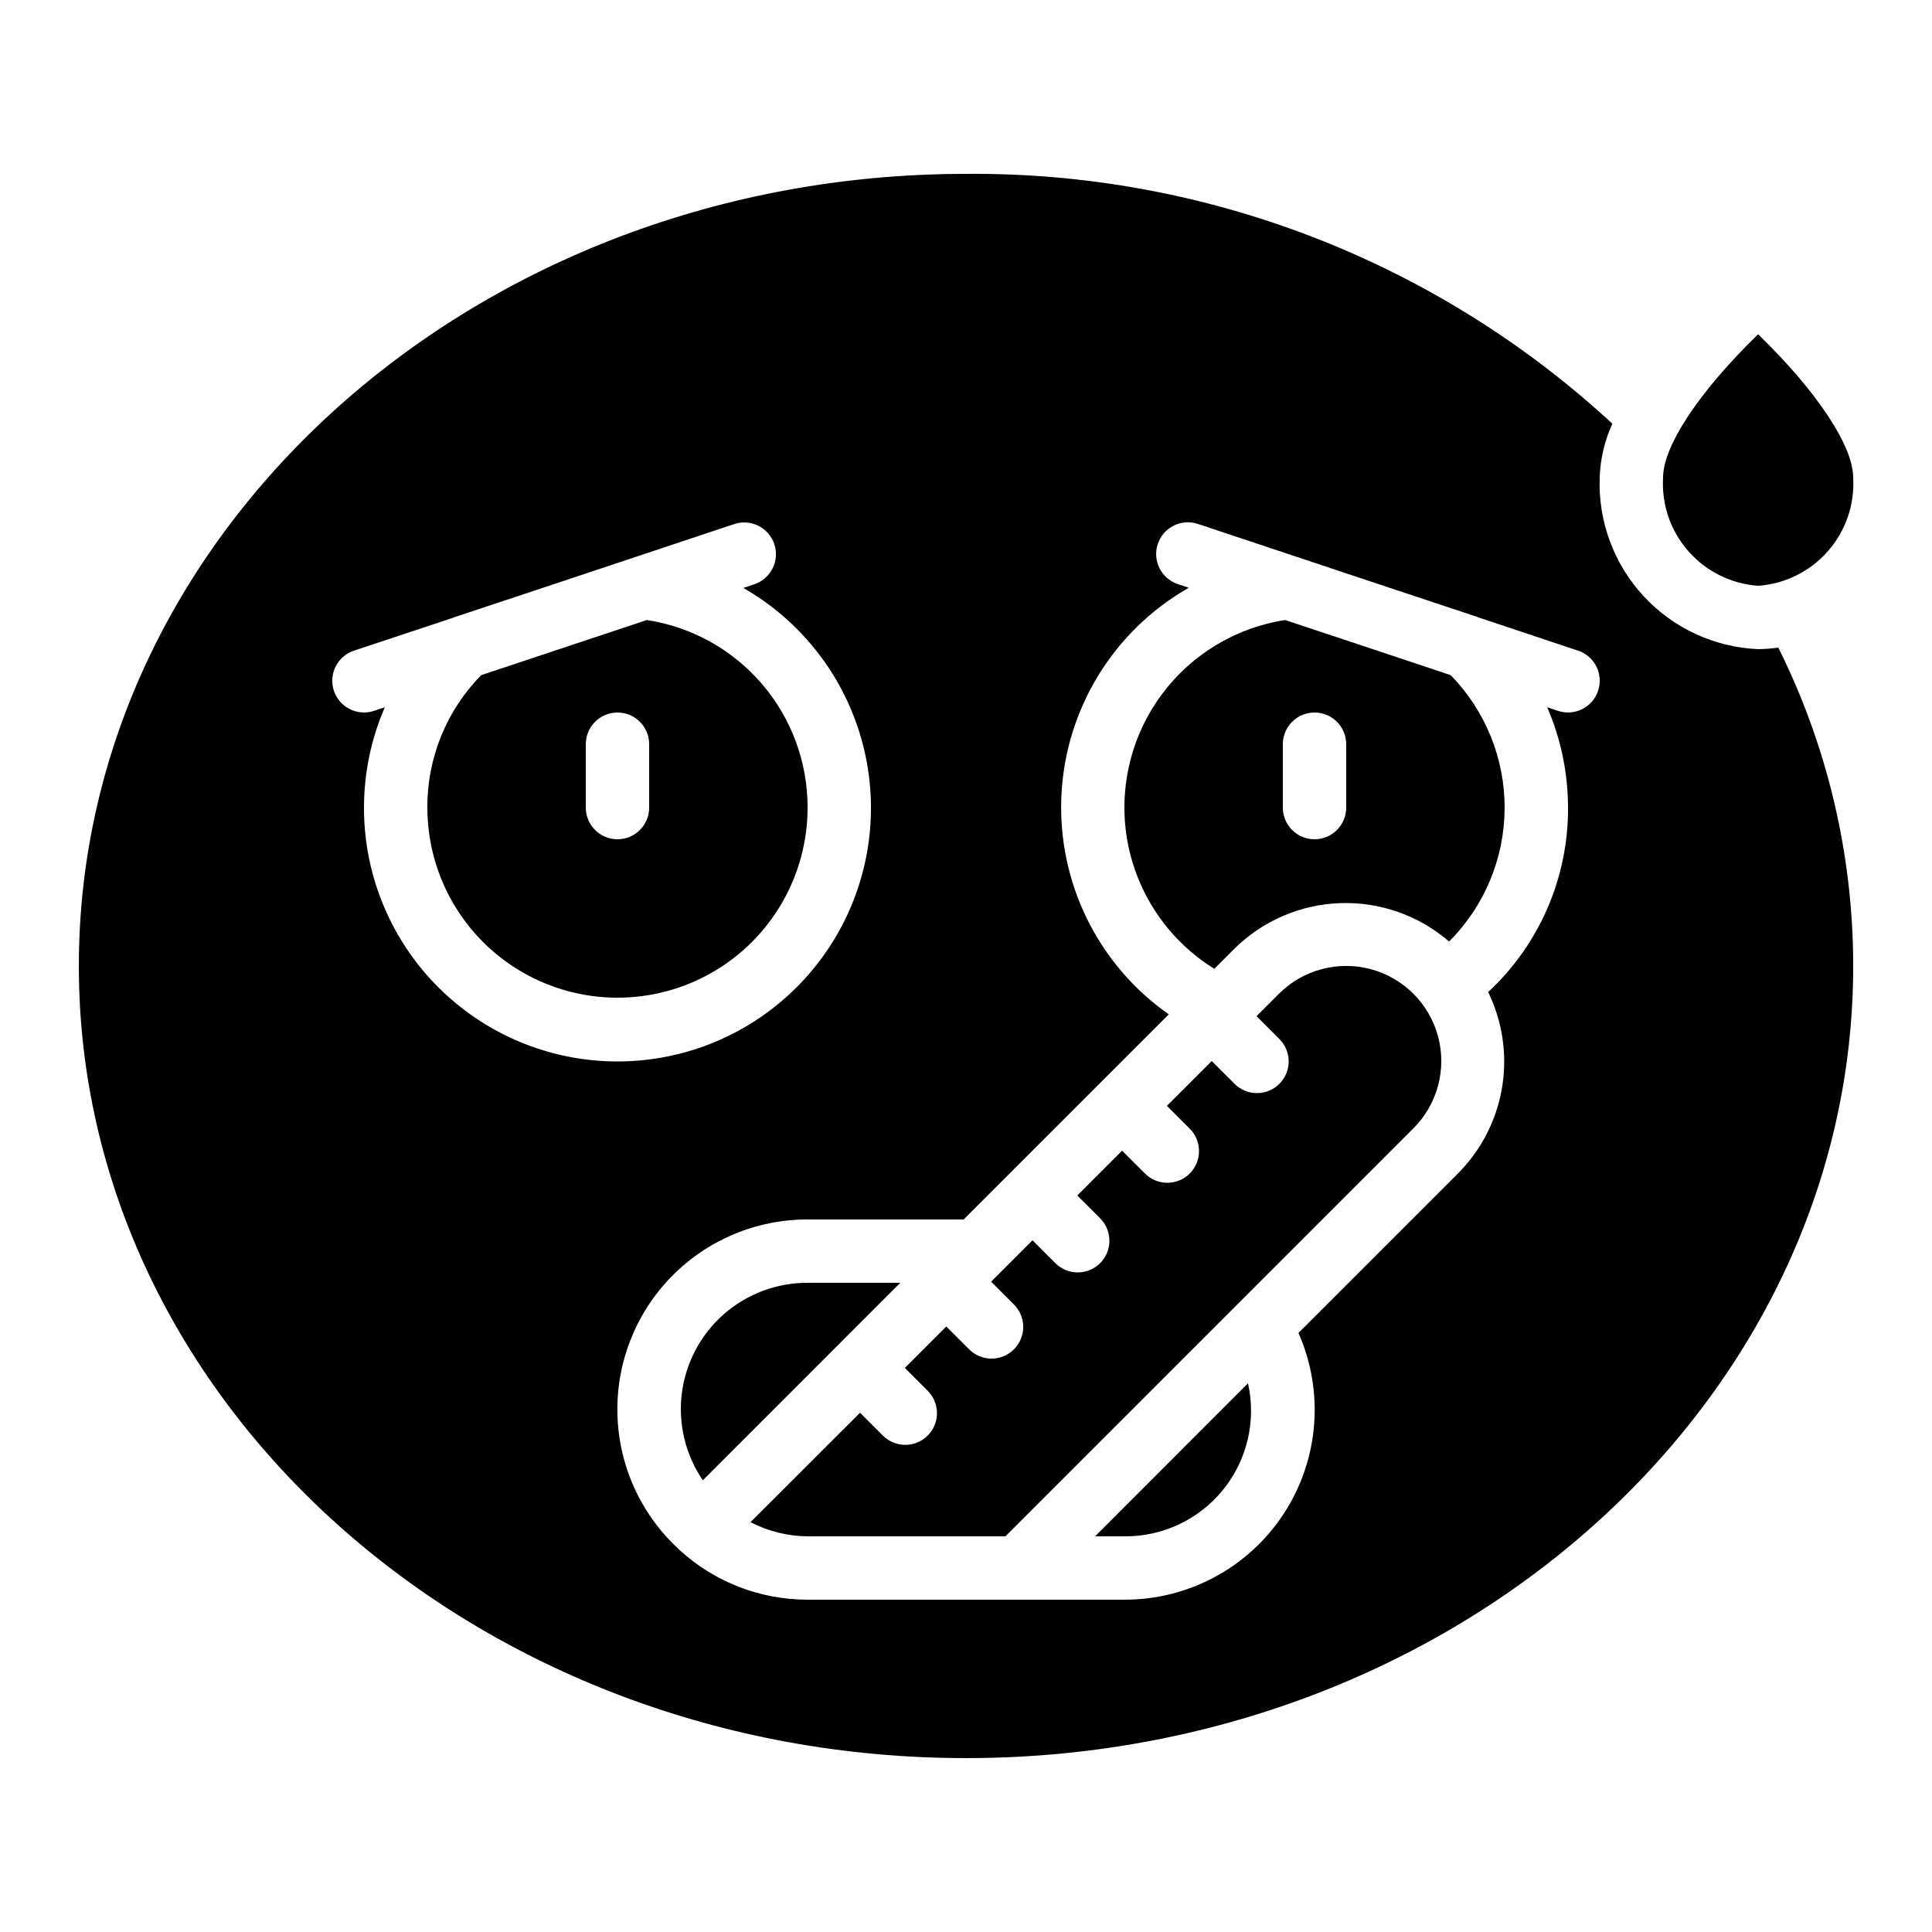
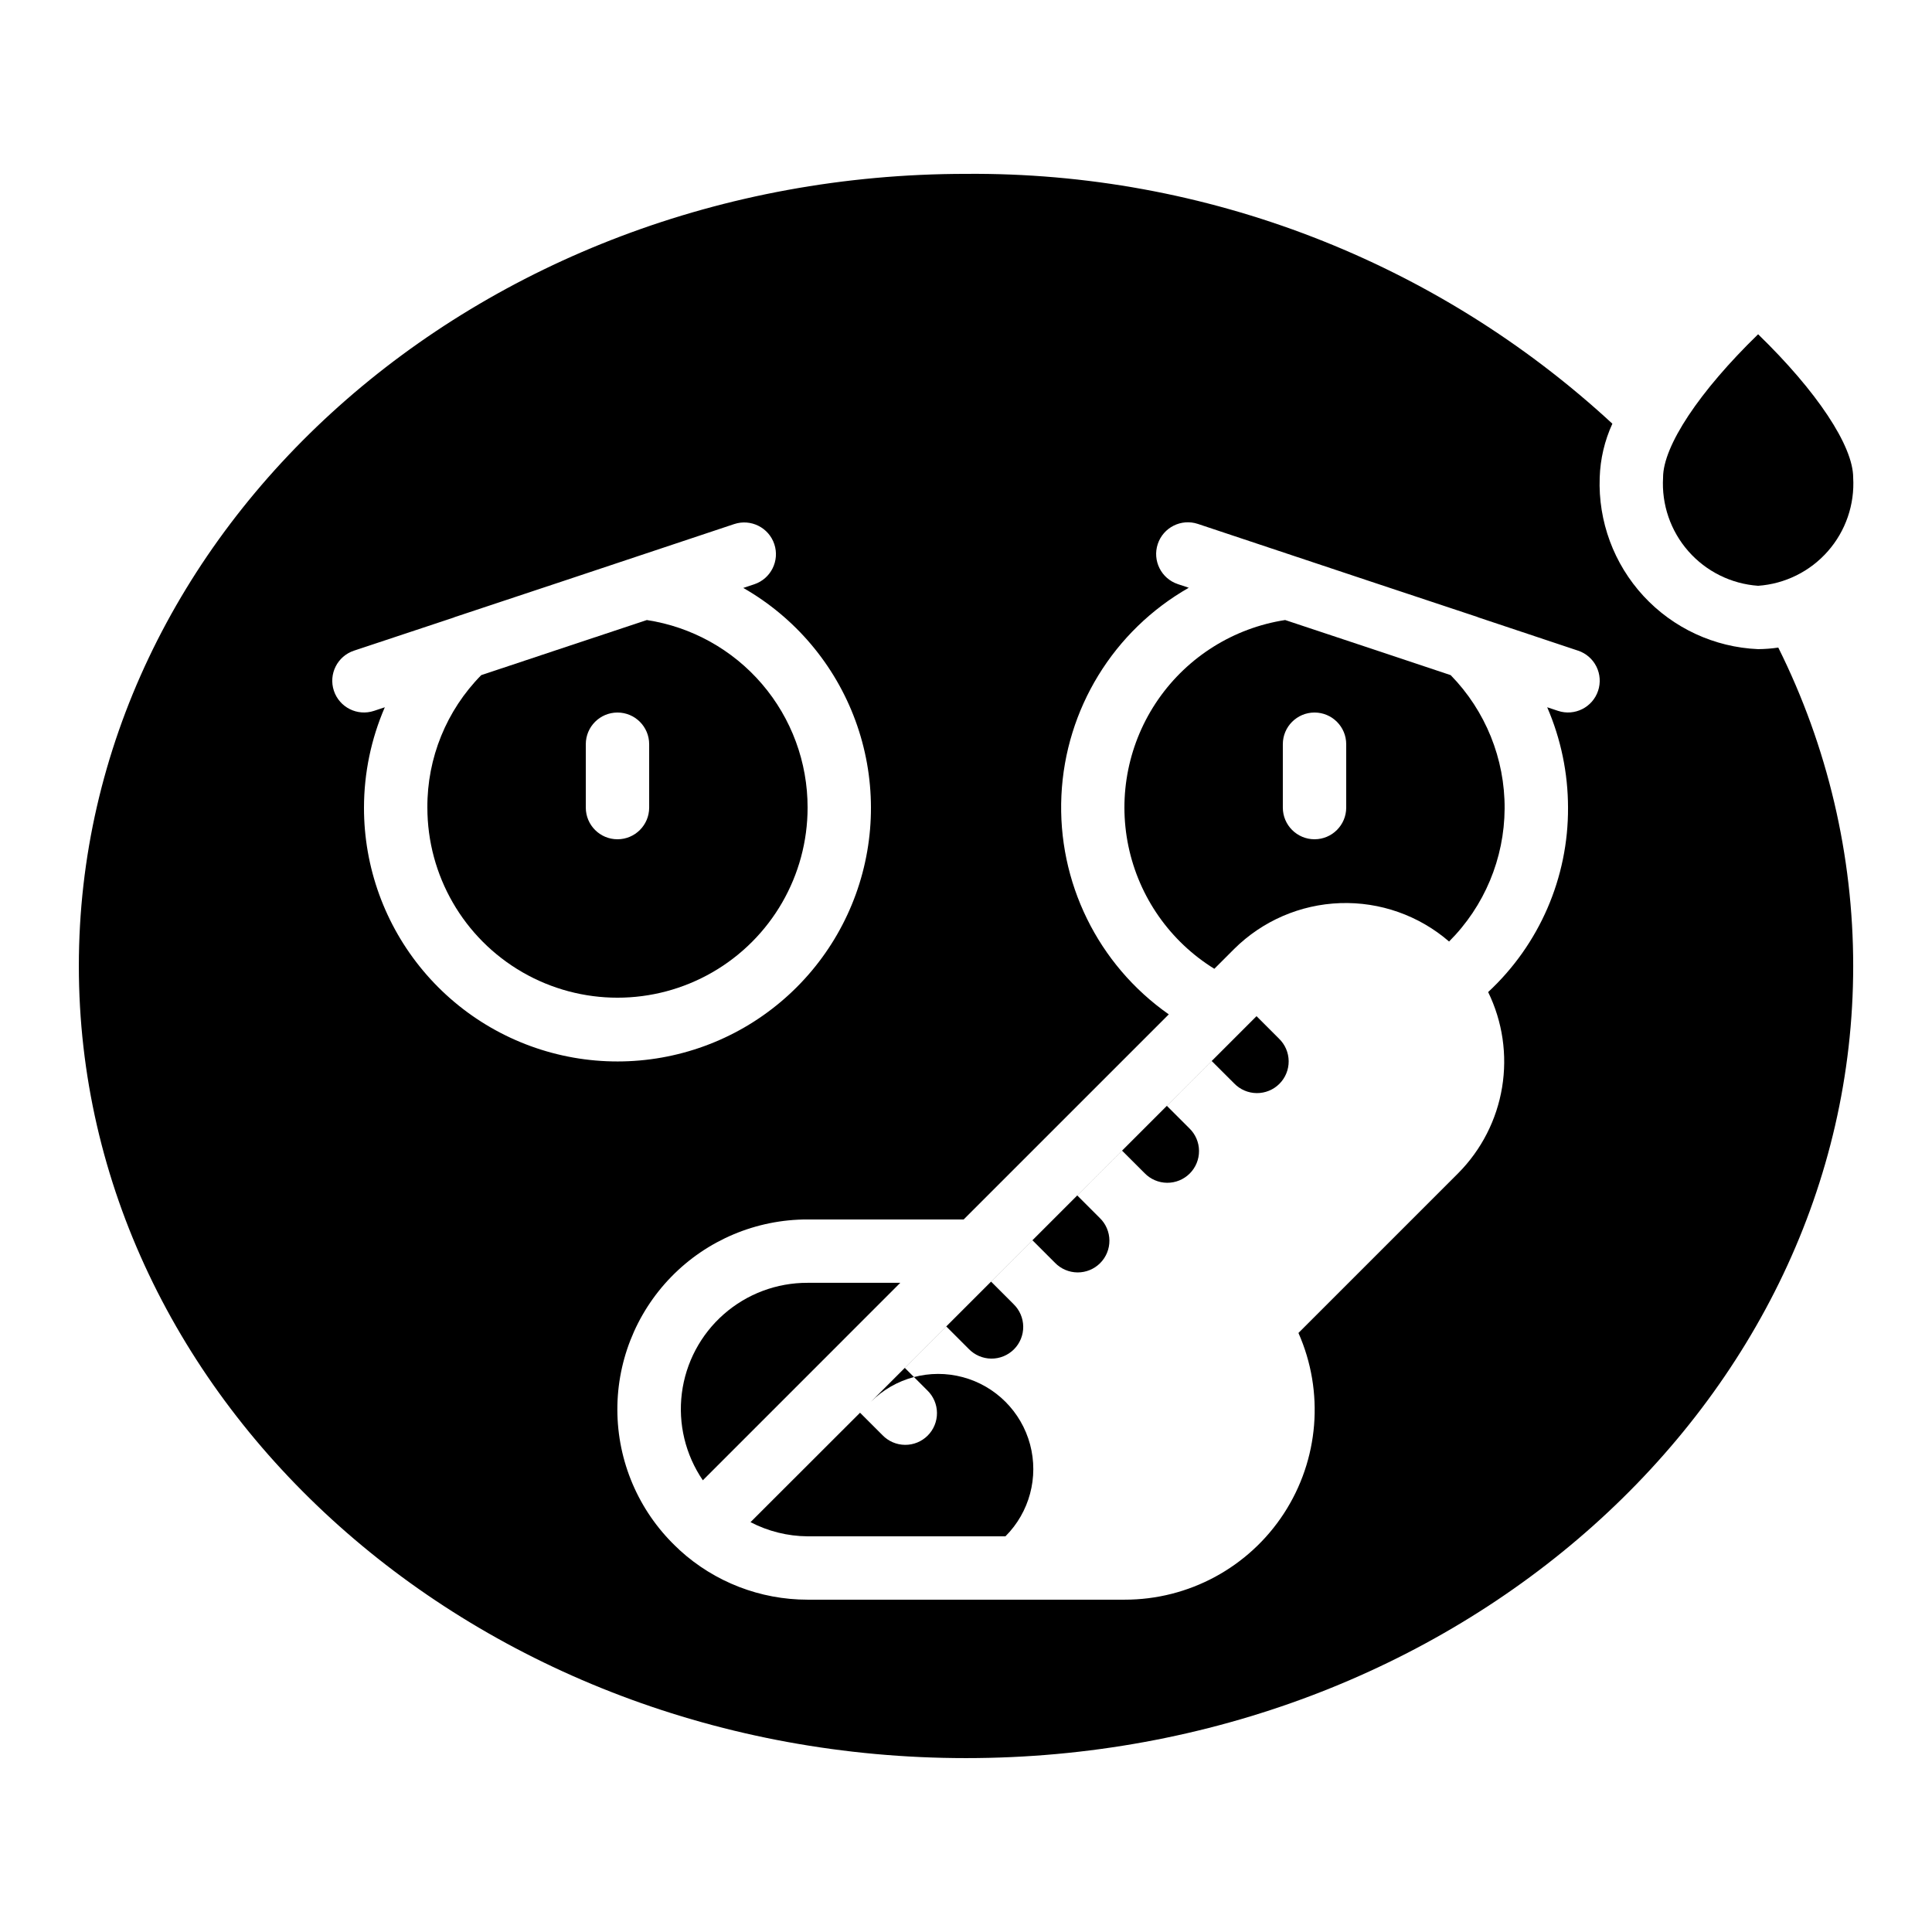
<svg xmlns="http://www.w3.org/2000/svg" fill="#000000" width="800px" height="800px" version="1.1" viewBox="144 144 512 512">
  <g>
-     <path d="m434.21 551.14h7.777c10.152 0.09 19.789-4.465 26.168-12.367 6.383-7.898 8.805-18.281 6.578-28.188z" />
-     <path d="m482.93 407.36-5.938 5.938 5.953 5.953c1.621 1.562 2.547 3.715 2.566 5.965 0.02 2.254-0.867 4.418-2.461 6.012-1.594 1.59-3.758 2.477-6.012 2.457-2.25-0.02-4.402-0.941-5.965-2.562l-5.953-5.938-11.883 11.883 5.953 5.945c1.621 1.566 2.543 3.715 2.562 5.965 0.02 2.254-0.863 4.418-2.457 6.012s-3.758 2.481-6.012 2.461c-2.25-0.02-4.402-0.945-5.965-2.566l-5.953-5.945-11.875 11.875 5.953 5.953c1.621 1.566 2.543 3.715 2.562 5.969 0.02 2.25-0.863 4.418-2.457 6.008-1.594 1.594-3.758 2.481-6.012 2.461-2.25-0.02-4.402-0.945-5.965-2.562l-5.953-5.953-10.965 10.965 5.953 5.953h-0.004c1.621 1.566 2.543 3.715 2.562 5.969 0.02 2.25-0.863 4.414-2.457 6.008s-3.758 2.481-6.012 2.461c-2.25-0.02-4.402-0.945-5.965-2.562l-5.953-5.953-10.984 10.984 5.953 5.953v-0.004c1.621 1.566 2.543 3.715 2.562 5.969 0.02 2.25-0.867 4.418-2.457 6.008-1.594 1.594-3.758 2.481-6.012 2.461-2.25-0.02-4.402-0.945-5.965-2.562l-5.953-5.953-29.031 29c4.672 2.426 9.852 3.715 15.117 3.754h52.445l108.12-108.12c6.371-6.367 8.855-15.652 6.527-24.352-2.332-8.699-9.129-15.496-17.828-17.828-8.699-2.328-17.98 0.156-24.352 6.527z" />
+     <path d="m482.93 407.36-5.938 5.938 5.953 5.953c1.621 1.562 2.547 3.715 2.566 5.965 0.02 2.254-0.867 4.418-2.461 6.012-1.594 1.59-3.758 2.477-6.012 2.457-2.25-0.02-4.402-0.941-5.965-2.562l-5.953-5.938-11.883 11.883 5.953 5.945c1.621 1.566 2.543 3.715 2.562 5.965 0.02 2.254-0.863 4.418-2.457 6.012s-3.758 2.481-6.012 2.461c-2.25-0.02-4.402-0.945-5.965-2.566l-5.953-5.945-11.875 11.875 5.953 5.953c1.621 1.566 2.543 3.715 2.562 5.969 0.02 2.25-0.863 4.418-2.457 6.008-1.594 1.594-3.758 2.481-6.012 2.461-2.25-0.02-4.402-0.945-5.965-2.562l-5.953-5.953-10.965 10.965 5.953 5.953h-0.004c1.621 1.566 2.543 3.715 2.562 5.969 0.02 2.25-0.863 4.414-2.457 6.008s-3.758 2.481-6.012 2.461c-2.25-0.02-4.402-0.945-5.965-2.562l-5.953-5.953-10.984 10.984 5.953 5.953v-0.004c1.621 1.566 2.543 3.715 2.562 5.969 0.02 2.25-0.867 4.418-2.457 6.008-1.594 1.594-3.758 2.481-6.012 2.461-2.25-0.02-4.402-0.945-5.965-2.562l-5.953-5.953-29.031 29c4.672 2.426 9.852 3.715 15.117 3.754h52.445c6.371-6.367 8.855-15.652 6.527-24.352-2.332-8.699-9.129-15.496-17.828-17.828-8.699-2.328-17.98 0.156-24.352 6.527z" />
    <path d="m358.02 483.96c-8.172-0.027-16.07 2.93-22.211 8.324-6.137 5.391-10.09 12.844-11.113 20.953-1.023 8.105 0.957 16.305 5.562 23.055l52.328-52.332z" />
    <path d="m358.02 358.02c0.02-12.012-4.266-23.633-12.082-32.75-7.816-9.121-18.645-15.137-30.516-16.953l-24.66 8.195-19.23 6.406c-9.219 9.352-14.352 21.973-14.273 35.102 0 18 9.602 34.629 25.188 43.629 15.59 9 34.793 9 50.383 0 15.586-9 25.191-25.629 25.191-43.629zm-58.777 0v-16.793c0-4.641 3.758-8.398 8.395-8.398 4.637 0 8.398 3.758 8.398 8.398v16.793c0 4.637-3.762 8.395-8.398 8.395-4.637 0-8.395-3.758-8.395-8.395z" />
    <path d="m609.92 316.03c-11.586-0.496-22.504-5.555-30.371-14.074s-12.043-19.809-11.613-31.395c0.16-4.938 1.301-9.789 3.359-14.277-46.598-43.055-107.85-66.73-171.29-66.207-129.64 0-235.11 94.172-235.11 209.92s105.47 209.92 235.11 209.92c129.64 0 235.11-94.168 235.11-209.92 0.008-29.285-6.785-58.172-19.852-84.383-1.766 0.262-3.551 0.398-5.34 0.414zm-369.46 41.984c0.012-9.145 1.887-18.188 5.519-26.578l-2.863 0.949c-4.406 1.465-9.164-0.918-10.633-5.324-1.465-4.406 0.918-9.164 5.324-10.629l26.508-8.801 0.109-0.066 29.043-9.648 45.098-15.031h0.004c4.406-1.465 9.164 0.918 10.633 5.324 1.465 4.406-0.918 9.164-5.324 10.633l-2.898 0.965c13.73 7.848 24.25 20.293 29.707 35.137 5.457 14.844 5.5 31.137 0.125 46.012-5.375 14.871-15.828 27.371-29.512 35.297-13.688 7.926-29.73 10.766-45.309 8.027-15.574-2.742-29.684-10.891-39.84-23.012-10.16-12.121-15.715-27.441-15.691-43.254zm327.04-30.934h0.004c-1.469 4.391-6.219 6.766-10.613 5.305l-2.863-0.949h-0.004c3.633 8.391 5.508 17.434 5.519 26.578 0.098 18.543-7.578 36.277-21.168 48.895 3.82 7.828 5.113 16.652 3.695 25.25-1.414 8.598-5.473 16.539-11.605 22.727l-42.363 42.363c6.894 15.582 5.438 33.59-3.871 47.859-9.309 14.27-25.207 22.859-42.242 22.824h-83.969c-12.527 0.008-24.605-4.66-33.867-13.098-0.094-0.074-0.168-0.176-0.262-0.262h0.004c-10.023-9.199-15.891-22.07-16.27-35.668-0.379-13.602 4.766-26.777 14.258-36.523 9.496-9.746 22.531-15.23 36.137-15.211h41.363l54.359-54.352c-18.793-13.176-29.531-35.059-28.457-57.984 1.074-22.926 13.812-43.707 33.754-55.07l-2.898-0.965h0.004c-4.406-1.465-6.789-6.227-5.324-10.633 1.465-4.402 6.223-6.789 10.629-5.32l45.098 15.031 29.043 9.648 0.109 0.066 26.508 8.844 0.004-0.004c2.117 0.707 3.863 2.227 4.856 4.227 0.992 1.996 1.148 4.309 0.438 6.422z" />
    <path d="m509.24 316.51-24.66-8.195h-0.004c-13.625 2.106-25.785 9.711-33.641 21.043-7.852 11.332-10.707 25.391-7.894 38.887 2.812 13.496 11.043 25.246 22.77 32.496l5.25-5.25c7.496-7.445 17.531-11.789 28.094-12.156 10.559-0.367 20.871 3.266 28.867 10.176 9.352-9.34 14.641-21.992 14.719-35.211 0.082-13.215-5.059-25.93-14.297-35.383zm-8.48 41.508c0 4.637-3.762 8.395-8.398 8.395s-8.398-3.758-8.398-8.395v-16.793c0-4.641 3.762-8.398 8.398-8.398s8.398 3.758 8.398 8.398z" />
    <path d="m609.92 299.24c7.129-0.504 13.773-3.793 18.488-9.164 4.719-5.367 7.125-12.379 6.703-19.512 0-8.398-9.621-22.871-25.191-37.98-15.566 15.113-25.191 29.59-25.191 37.98h0.004c-0.426 7.133 1.984 14.145 6.699 19.512 4.719 5.371 11.359 8.66 18.488 9.164z" />
  </g>
</svg>